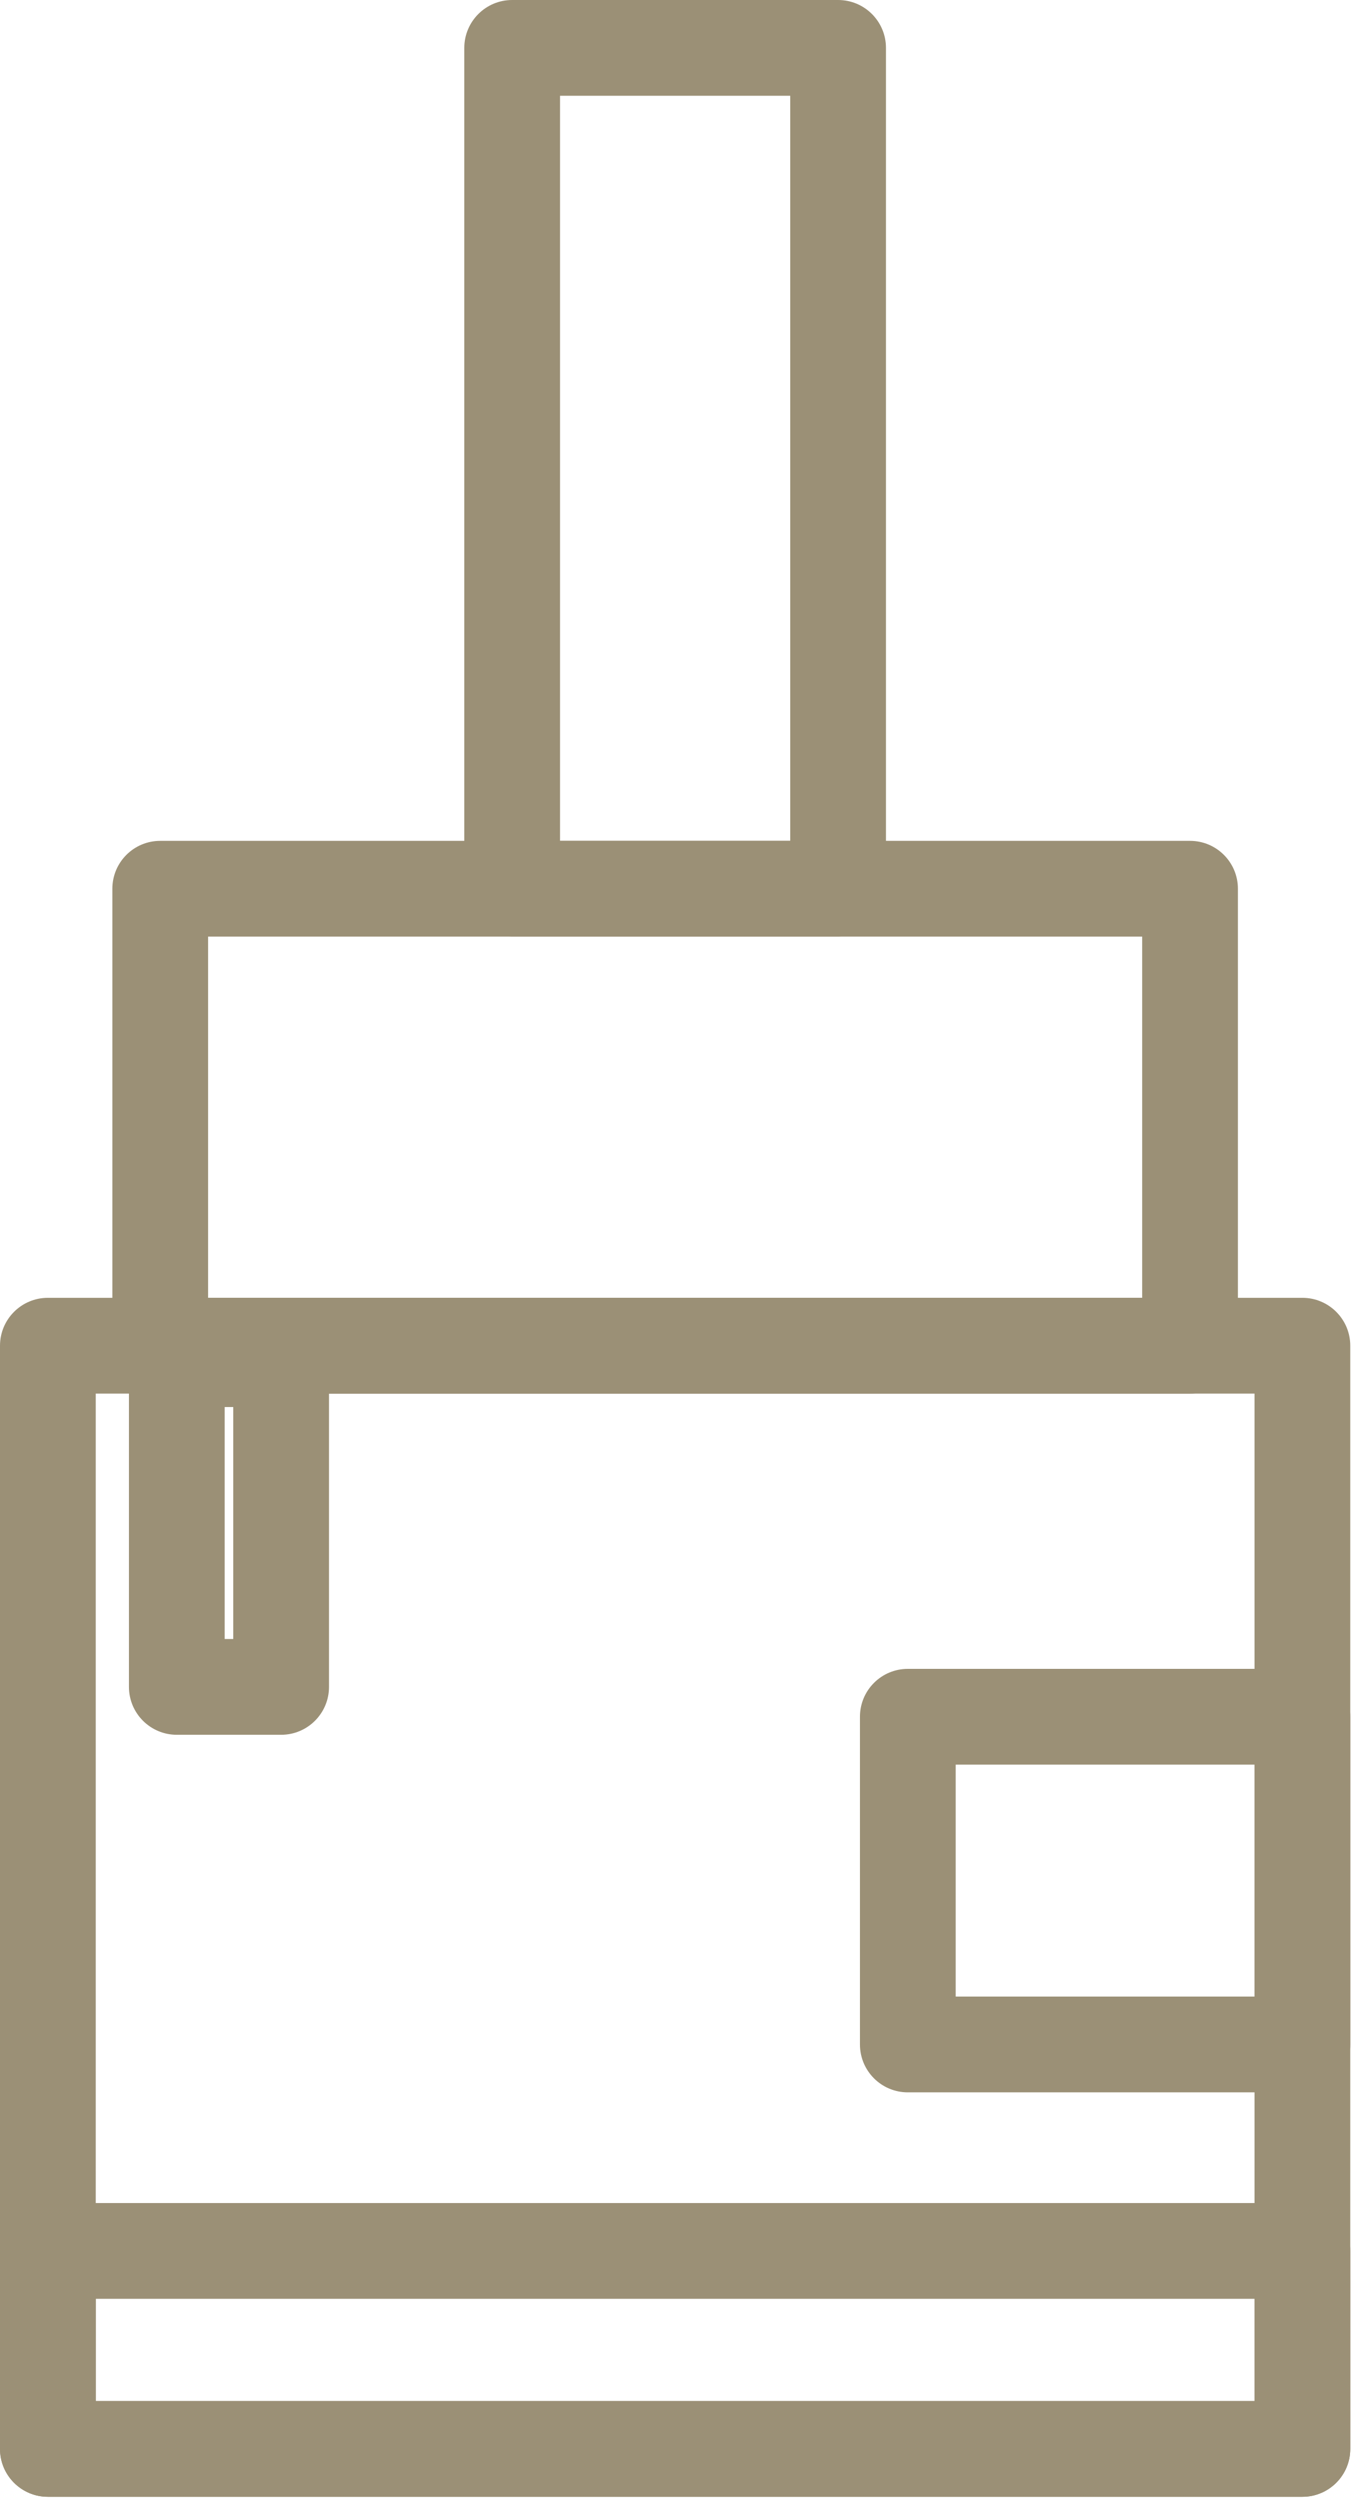
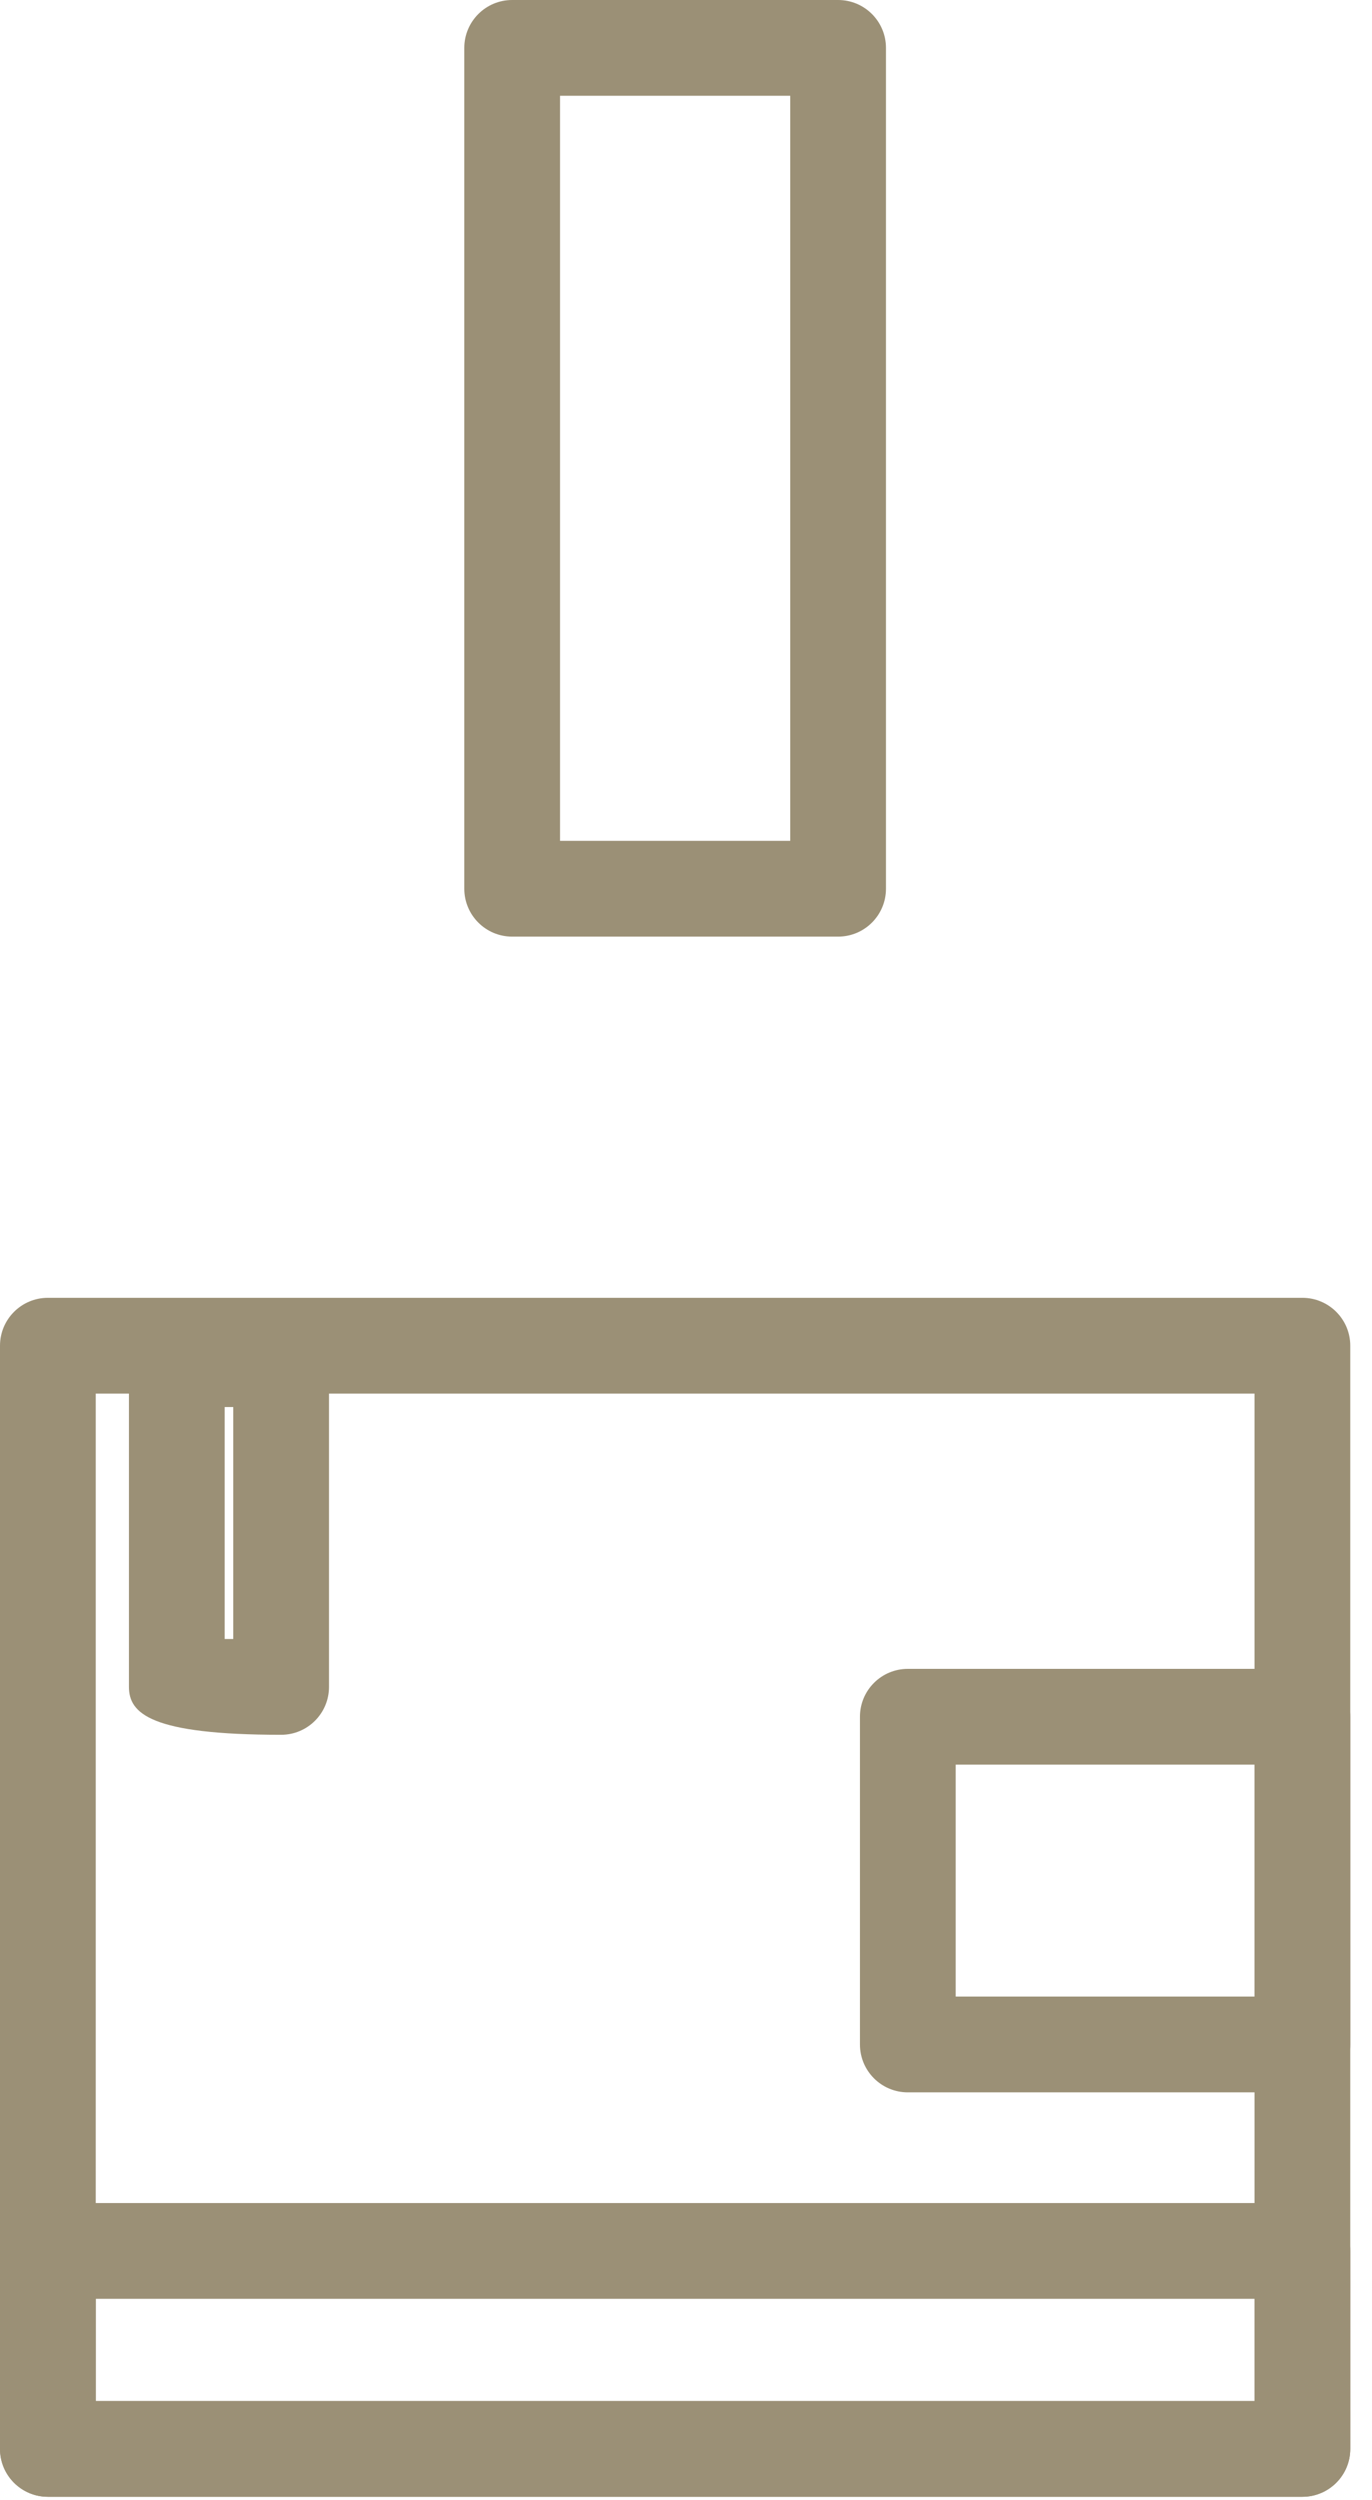
<svg xmlns="http://www.w3.org/2000/svg" width="56px" height="102px" viewBox="0 0 56 102" version="1.1">
  <title>C85DC5D2-3559-403F-9F6C-54648548C493</title>
  <g id="Page-1" stroke="none" stroke-width="1" fill="none" fill-rule="evenodd">
    <g id="Home-Page_1440-Nepal" transform="translate(-945, -7006)" fill="#9B9076">
      <g id="Group-8" transform="translate(945, 7006)">
        <path d="M3.908,97.971 L51.205,97.971 L51.205,56.864 L3.908,56.864 L3.908,97.971 Z M53.159,101.879 L1.954,101.879 C0.875,101.879 0,101.004 0,99.925 L0,54.91 C0,53.831 0.875,52.956 1.954,52.956 L53.159,52.956 C54.238,52.956 55.113,53.831 55.113,54.91 L55.113,99.925 C55.113,101.004 54.238,101.879 53.159,101.879 L53.159,101.879 Z" id="Fill-1" />
-         <path d="M8.494,52.956 L46.619,52.956 L46.619,38.218 L8.494,38.218 L8.494,52.956 Z M48.573,56.864 L6.54,56.864 C5.461,56.864 4.586,55.99 4.586,54.91 L4.586,36.264 C4.586,35.185 5.461,34.31 6.54,34.31 L48.573,34.31 C49.652,34.31 50.527,35.185 50.527,36.264 L50.527,54.91 C50.527,55.99 49.652,56.864 48.573,56.864 L48.573,56.864 Z" id="Fill-3" />
        <path d="M22.859,34.31 L32.254,34.31 L32.254,3.908 L22.859,3.908 L22.859,34.31 Z M34.208,38.218 L20.905,38.218 C19.826,38.218 18.951,37.343 18.951,36.264 L18.951,1.954 C18.951,0.875 19.826,0 20.905,0 L34.208,0 C35.288,0 36.162,0.875 36.162,1.954 L36.162,36.264 C36.162,37.343 35.288,38.218 34.208,38.218 L34.208,38.218 Z" id="Fill-4" />
        <path d="M3.908,97.971 L51.205,97.971 L51.205,93.801 L3.908,93.801 L3.908,97.971 Z M53.159,101.879 L1.954,101.879 C0.875,101.879 0,101.004 0,99.925 L0,91.847 C0,90.768 0.875,89.893 1.954,89.893 L53.159,89.893 C54.238,89.893 55.113,90.768 55.113,91.847 L55.113,99.925 C55.113,101.004 54.238,101.879 53.159,101.879 L53.159,101.879 Z" id="Fill-5" />
        <path d="M39.008,81.468 L51.205,81.468 L51.205,72.004 L39.008,72.004 L39.008,81.468 Z M53.159,85.376 L37.054,85.376 C35.975,85.376 35.1,84.502 35.1,83.422 L35.1,70.05 C35.1,68.97 35.975,68.096 37.054,68.096 L53.159,68.096 C54.238,68.096 55.113,68.97 55.113,70.05 L55.113,83.422 C55.113,84.502 54.238,85.376 53.159,85.376 L53.159,85.376 Z" id="Fill-6" />
-         <path d="M9.171,66.878 L9.521,66.878 L9.521,57.413 L9.171,57.413 L9.171,66.878 Z M11.475,70.786 L7.217,70.786 C6.138,70.786 5.263,69.911 5.263,68.832 L5.263,55.459 C5.263,54.38 6.138,53.505 7.217,53.505 L11.475,53.505 C12.554,53.505 13.429,54.38 13.429,55.459 L13.429,68.832 C13.429,69.911 12.554,70.786 11.475,70.786 L11.475,70.786 Z" id="Fill-7" />
+         <path d="M9.171,66.878 L9.521,66.878 L9.521,57.413 L9.171,57.413 L9.171,66.878 Z M11.475,70.786 C6.138,70.786 5.263,69.911 5.263,68.832 L5.263,55.459 C5.263,54.38 6.138,53.505 7.217,53.505 L11.475,53.505 C12.554,53.505 13.429,54.38 13.429,55.459 L13.429,68.832 C13.429,69.911 12.554,70.786 11.475,70.786 L11.475,70.786 Z" id="Fill-7" />
      </g>
    </g>
  </g>
</svg>